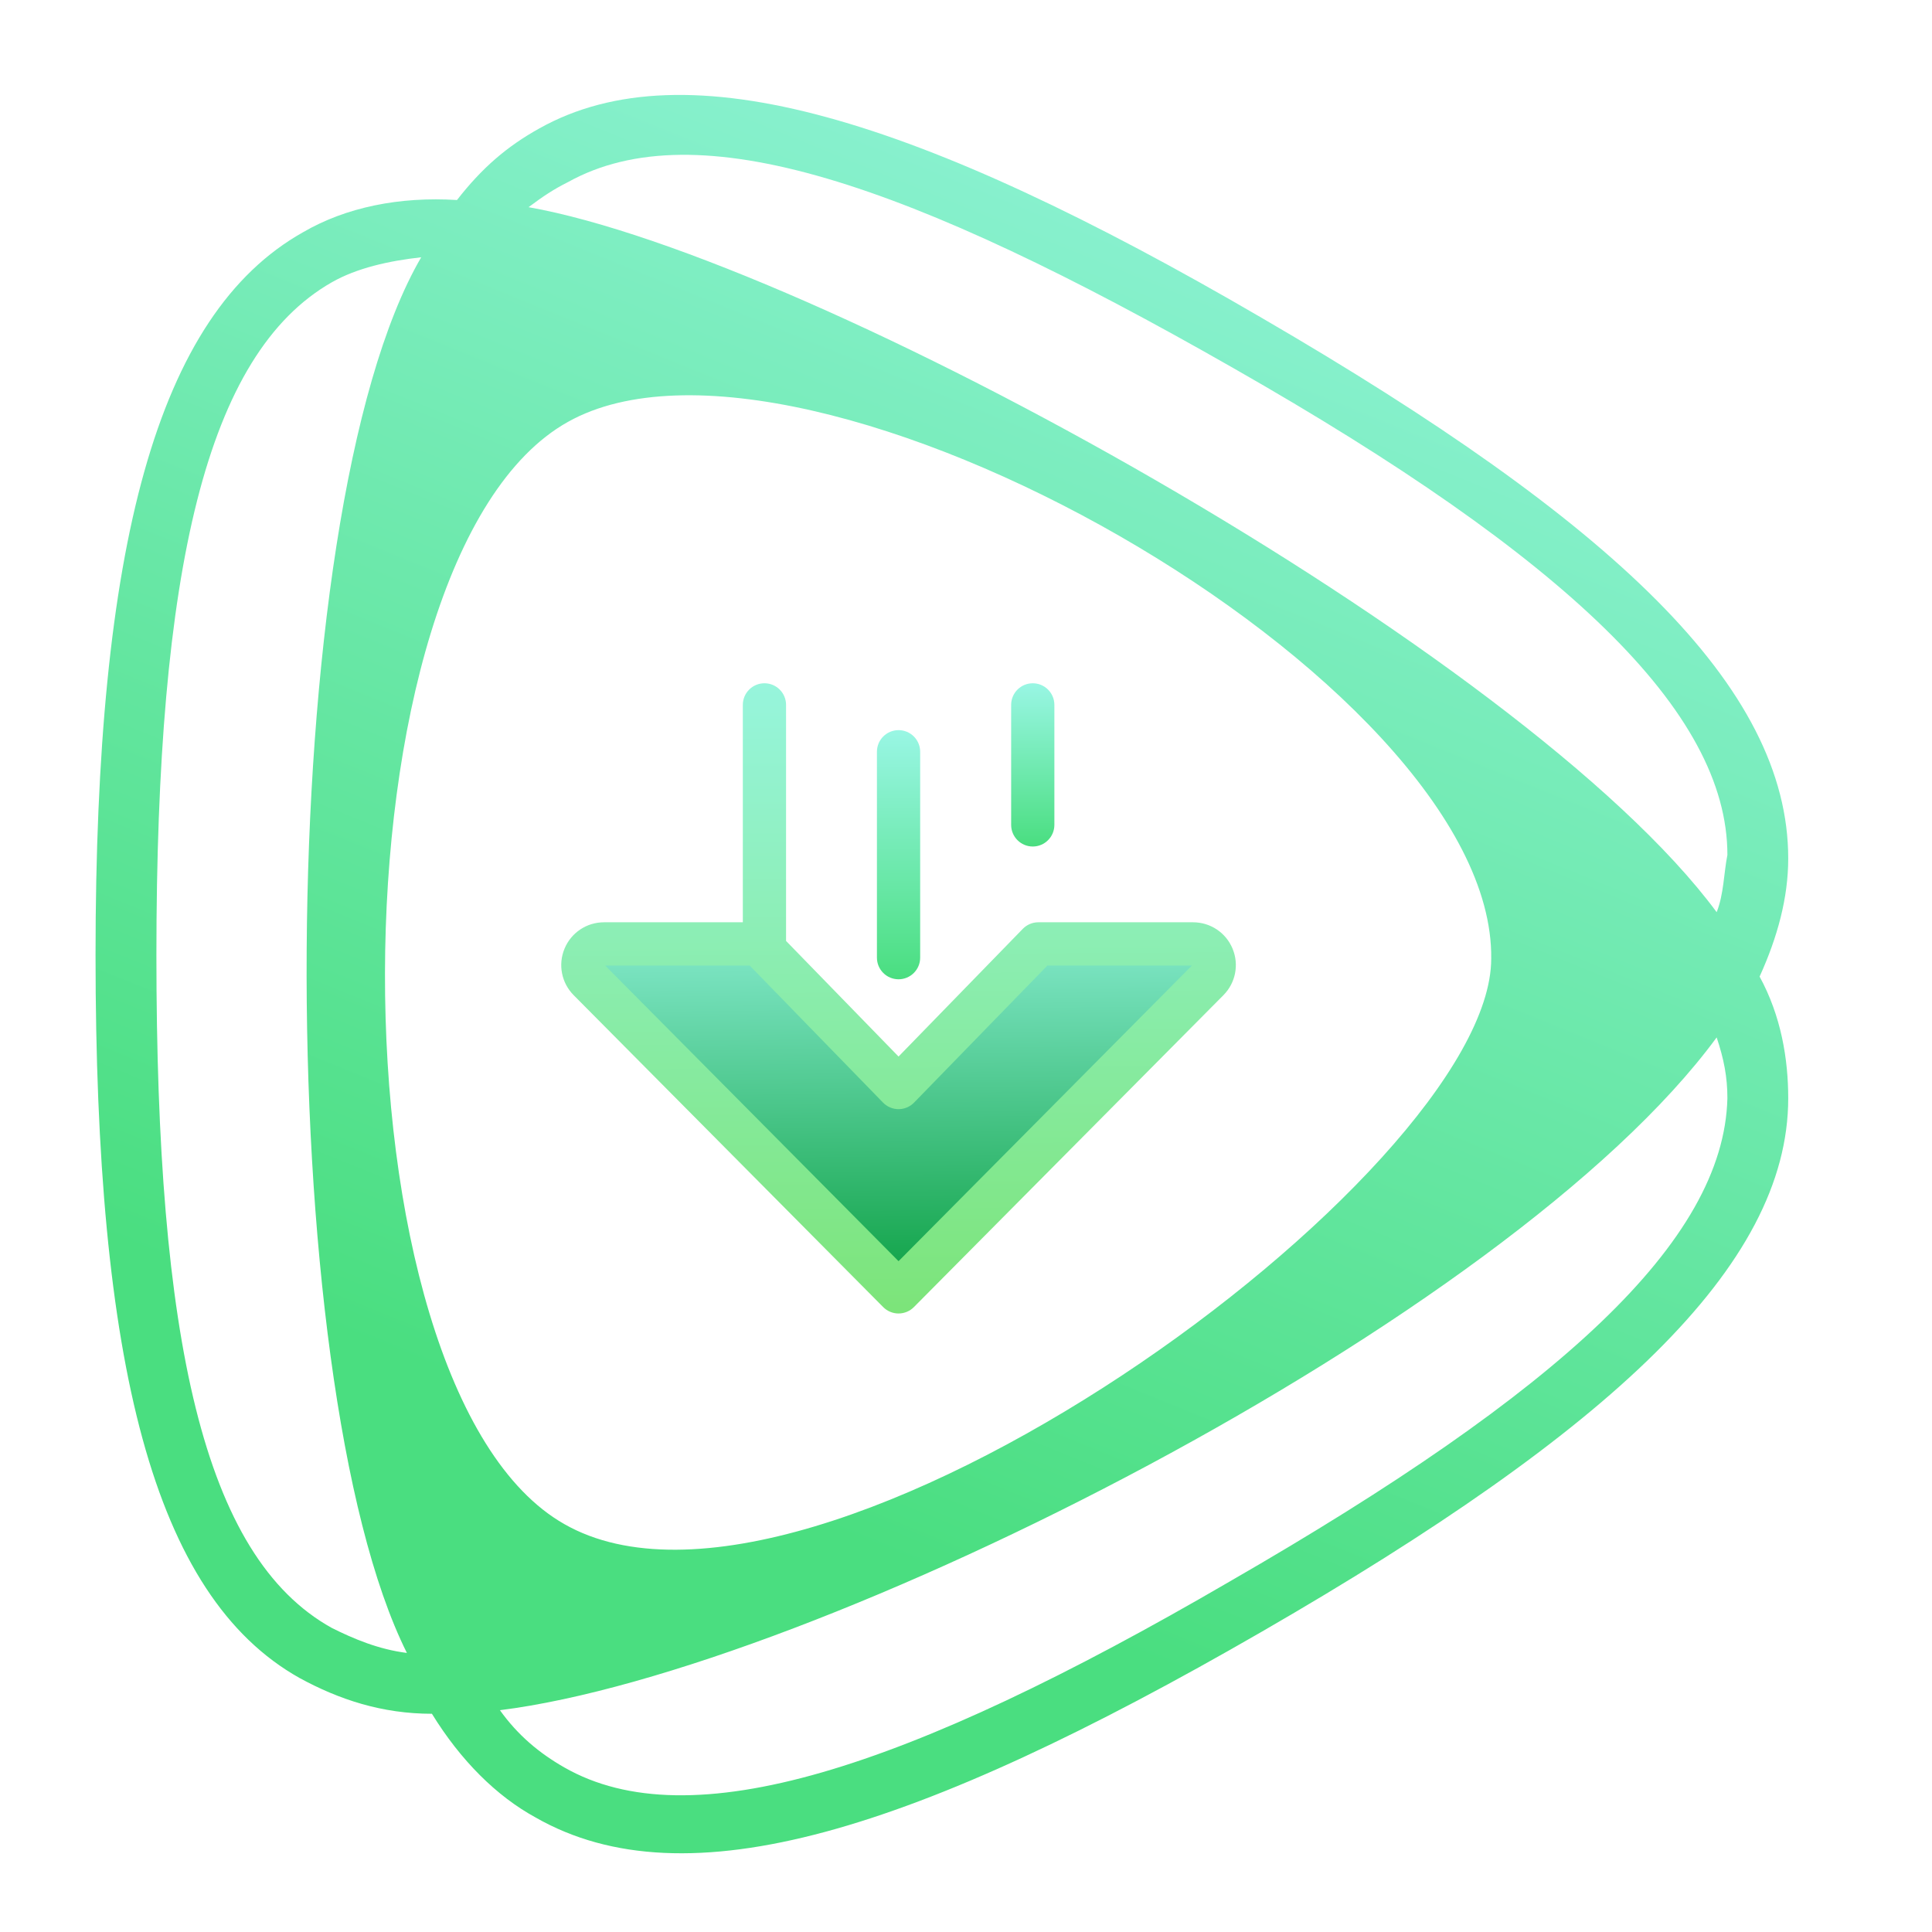
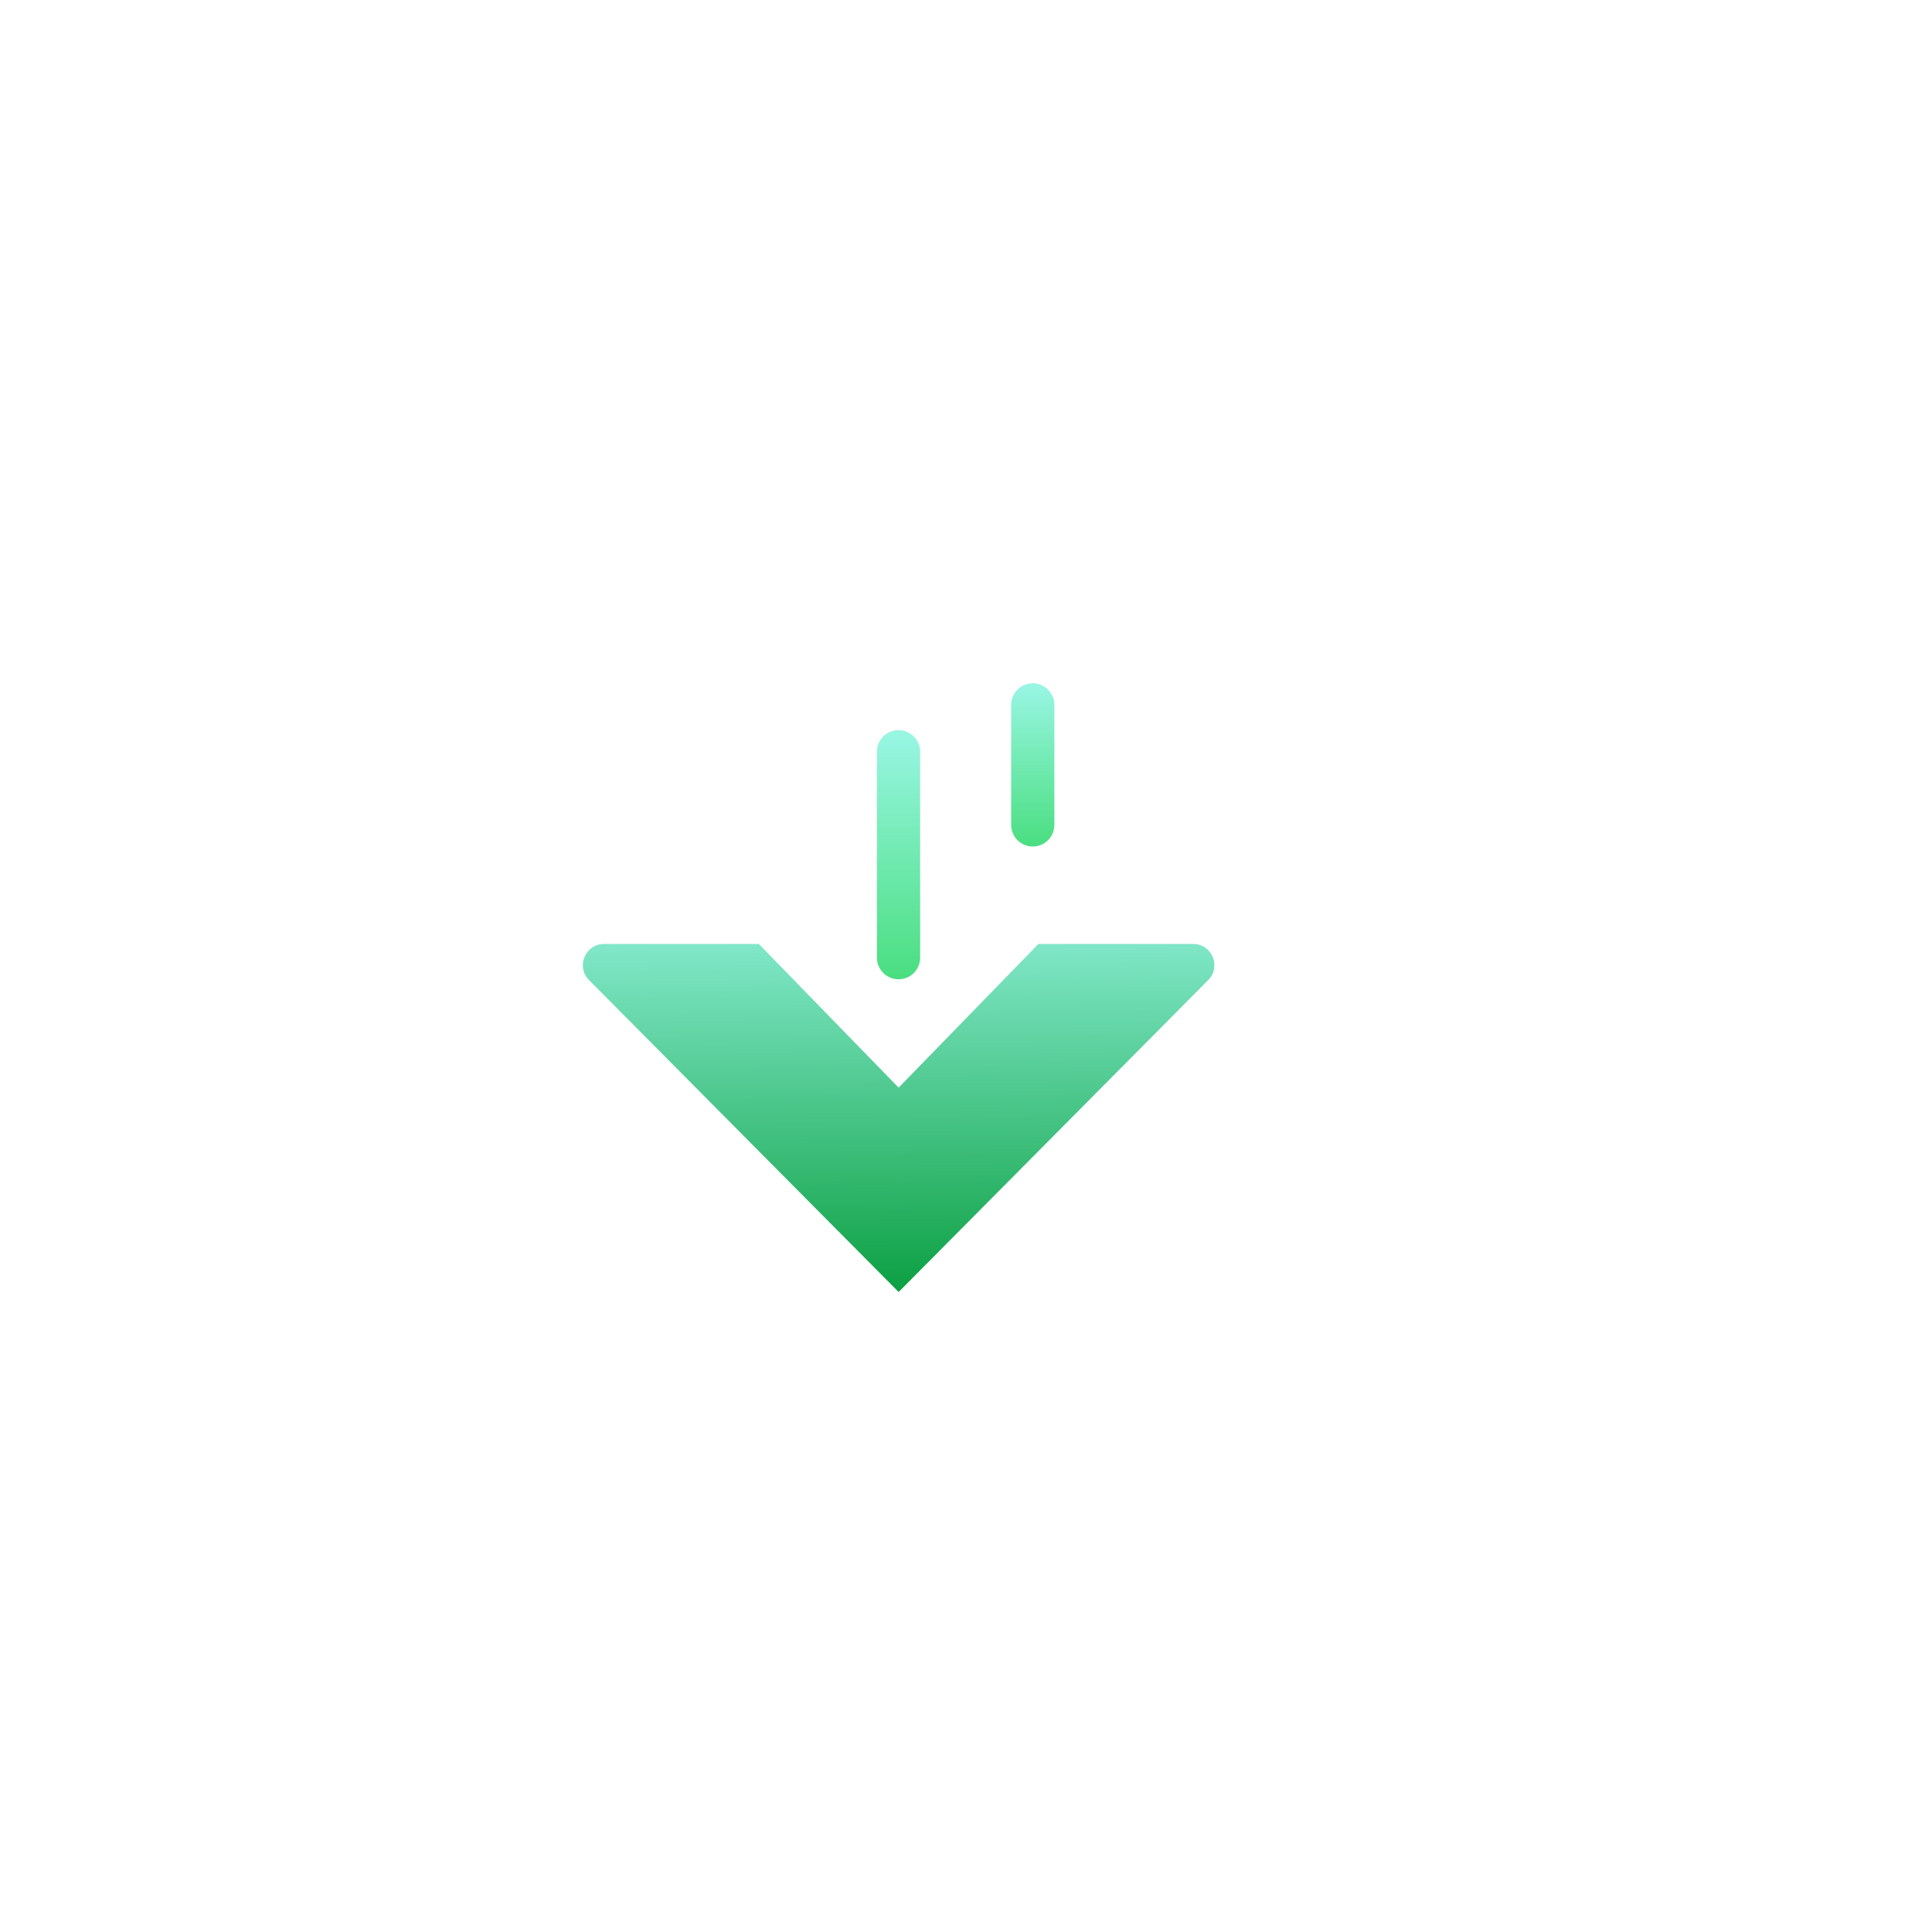
<svg xmlns="http://www.w3.org/2000/svg" viewBox="0 0 500 500">
  <defs>
    <linearGradient gradientUnits="userSpaceOnUse" x1="71.699" y1="-12.657" x2="71.699" y2="86.098" id="gradient-0" gradientTransform="matrix(0.927, 0.376, -0.363, 0.895, 29.832, -36.067)">
      <stop offset="0" style="stop-color: rgb(153, 246, 228);" />
      <stop offset="1" style="stop-color: rgb(74, 222, 128);" />
    </linearGradient>
    <linearGradient gradientUnits="userSpaceOnUse" x1="76.803" y1="20.386" x2="76.803" y2="29.554" id="gradient-1">
      <stop offset="0" style="stop-color: rgb(153, 246, 228);" />
      <stop offset="1" style="stop-color: rgb(74, 222, 128);" />
    </linearGradient>
    <linearGradient gradientUnits="userSpaceOnUse" x1="69.27" y1="35.027" x2="69.27" y2="54.574" id="gradient-2" gradientTransform="matrix(1, -0.01, 0.012, 1.227, -0.017, -11.459)">
      <stop offset="0" style="stop-color: rgb(153, 246, 228);" />
      <stop offset="1" style="stop-color: rgb(11, 159, 65);" />
    </linearGradient>
    <linearGradient gradientUnits="userSpaceOnUse" x1="256.001" y1="16.846" x2="256.001" y2="495.156" id="gradient-3" gradientTransform="matrix(1, -0.006, 0.007, 1.081, -3.471, -38.321)">
      <stop offset="0" style="stop-color: rgb(153, 246, 228);" />
      <stop offset="1" style="stop-color: rgb(124, 228, 121);" />
    </linearGradient>
    <linearGradient gradientUnits="userSpaceOnUse" x1="256.002" y1="52.415" x2="256.002" y2="241.51" id="gradient-4">
      <stop offset="0" style="stop-color: rgb(153, 246, 228);" />
      <stop offset="1" style="stop-color: rgb(74, 222, 128);" />
    </linearGradient>
  </defs>
  <g id="g5" style="fill: rgb(105, 156, 57); fill-opacity: 1;" transform="matrix(4.608, 0, 0, 4.608, -86.63, 82.892)">
    <g id="g3767" transform="translate(1.5258789e-6,-6.5591486e-8)">
      <g id="g3762">
-         <path class="st0" d="M 46.877 78.061 C 47.883 79.468 49.088 80.473 50.496 81.277 C 57.53 85.297 69.589 81.478 87.878 70.825 C 106.37 60.174 115.615 51.732 115.816 43.692 C 115.816 42.487 115.615 41.481 115.213 40.276 C 103.555 56.154 64.564 75.851 46.877 78.061 M 48.486 -6.353 C 64.363 -3.539 104.36 18.569 115.213 33.242 C 115.615 32.236 115.615 31.031 115.816 30.025 C 115.816 21.986 106.772 13.344 88.08 2.691 C 69.79 -7.76 57.932 -11.78 50.697 -7.76 C 49.893 -7.358 49.289 -6.956 48.486 -6.353 Z M 35.823 -4.947 C 38.235 -6.353 41.25 -6.956 44.466 -6.755 C 45.873 -8.564 47.279 -9.77 49.088 -10.775 C 57.329 -15.397 70.393 -11.377 89.687 -0.122 C 109.384 11.334 119.232 20.579 119.232 30.226 C 119.232 32.437 118.629 34.648 117.625 36.859 C 118.83 39.07 119.232 41.481 119.232 43.692 C 119.232 53.138 109.183 62.385 89.687 73.64 C 70.192 84.895 57.329 88.914 48.887 84.09 C 46.677 82.885 44.667 80.875 43.058 78.262 C 40.245 78.262 37.833 77.458 35.622 76.252 C 27.382 71.63 24.166 58.565 24.166 35.653 C 24.166 12.74 27.584 -0.323 35.823 -4.947 Z M 42.456 -3.539 C 40.647 -3.338 38.839 -2.937 37.431 -2.132 C 30.397 1.888 27.584 13.947 27.584 35.653 C 27.584 57.158 30.196 69.419 37.431 73.439 C 38.637 74.041 40.044 74.644 41.652 74.845 C 34.014 59.57 34.014 10.932 42.456 -3.539 Z M 50.697 5.706 C 37.03 13.344 37.03 59.973 50.496 67.61 C 64.564 75.65 102.551 47.913 102.551 35.854 C 102.752 20.177 63.962 -1.73 50.697 5.706 Z" id="path7" style="fill-opacity: 1; fill: url(#gradient-0);" />
        <path style="fill: url(#gradient-1);" d="M 76.803 29.554 C 76.132 29.554 75.589 29.009 75.589 28.338 L 75.589 21.6 C 75.589 20.929 76.132 20.386 76.803 20.386 C 77.474 20.386 78.017 20.929 78.017 21.6 L 78.017 28.338 C 78.017 29.009 77.474 29.554 76.803 29.554 Z" />
        <path style="fill: url(#gradient-2);" d="M 69.27 43.096 L 77.121 35.027 L 85.814 35.027 C 86.871 35.027 87.402 36.303 86.658 37.053 L 69.27 54.574 L 51.881 37.053 C 51.137 36.303 51.668 35.027 52.725 35.027 L 61.418 35.027 L 69.27 43.096 Z" />
        <g transform="matrix(0.074, 0, 0, 0.074, 50.321, 19.139)" style="">
-           <path style="fill: url(#gradient-3);" d="M509.491,218.229c-5.055-12.136-16.817-19.98-29.965-19.98h-117.45c-4.43,0-8.669,1.79-11.759,4.965 L256,300.146l-85.372-87.739V33.253c0-9.061-7.345-16.407-16.407-16.407s-16.407,7.345-16.407,16.407v164.997H32.475 c-13.148,0-24.91,7.842-29.965,19.98c-5.055,12.138-2.338,26.011,6.924,35.345l234.922,236.731c3.08,3.104,7.273,4.85,11.645,4.85 s8.566-1.746,11.645-4.85l234.922-236.731C511.829,244.24,514.547,230.367,509.491,218.229z M256.002,455.454L33.33,231.063 h109.668l101.245,104.051c3.088,3.175,7.329,4.965,11.759,4.965s8.671-1.79,11.759-4.965l101.244-104.051l109.67,0.003 L256.002,455.454z" />
          <path style="fill: url(#gradient-4);" d="M256.002,241.51c-9.061,0-16.407-7.345-16.407-16.407V68.822c0-9.061,7.345-16.407,16.407-16.407 s16.407,7.345,16.407,16.407v156.281C272.409,234.165,265.063,241.51,256.002,241.51z" />
        </g>
        <g transform="matrix(0.074, 0, 0, 0.074, 50.321, 19.139)" style="" />
        <g transform="matrix(0.074, 0, 0, 0.074, 50.321, 19.139)" style="" />
        <g transform="matrix(0.074, 0, 0, 0.074, 50.321, 19.139)" style="" />
        <g transform="matrix(0.074, 0, 0, 0.074, 50.321, 19.139)" style="" />
        <g transform="matrix(0.074, 0, 0, 0.074, 50.321, 19.139)" style="" />
        <g transform="matrix(0.074, 0, 0, 0.074, 50.321, 19.139)" style="" />
        <g transform="matrix(0.074, 0, 0, 0.074, 50.321, 19.139)" style="" />
        <g transform="matrix(0.074, 0, 0, 0.074, 50.321, 19.139)" style="" />
        <g transform="matrix(0.074, 0, 0, 0.074, 50.321, 19.139)" style="" />
        <g transform="matrix(0.074, 0, 0, 0.074, 50.321, 19.139)" style="" />
        <g transform="matrix(0.074, 0, 0, 0.074, 50.321, 19.139)" style="" />
        <g transform="matrix(0.074, 0, 0, 0.074, 50.321, 19.139)" style="" />
        <g transform="matrix(0.074, 0, 0, 0.074, 50.321, 19.139)" style="" />
        <g transform="matrix(0.074, 0, 0, 0.074, 50.321, 19.139)" style="" />
        <g transform="matrix(0.074, 0, 0, 0.074, 50.321, 19.139)" style="" />
      </g>
    </g>
  </g>
</svg>